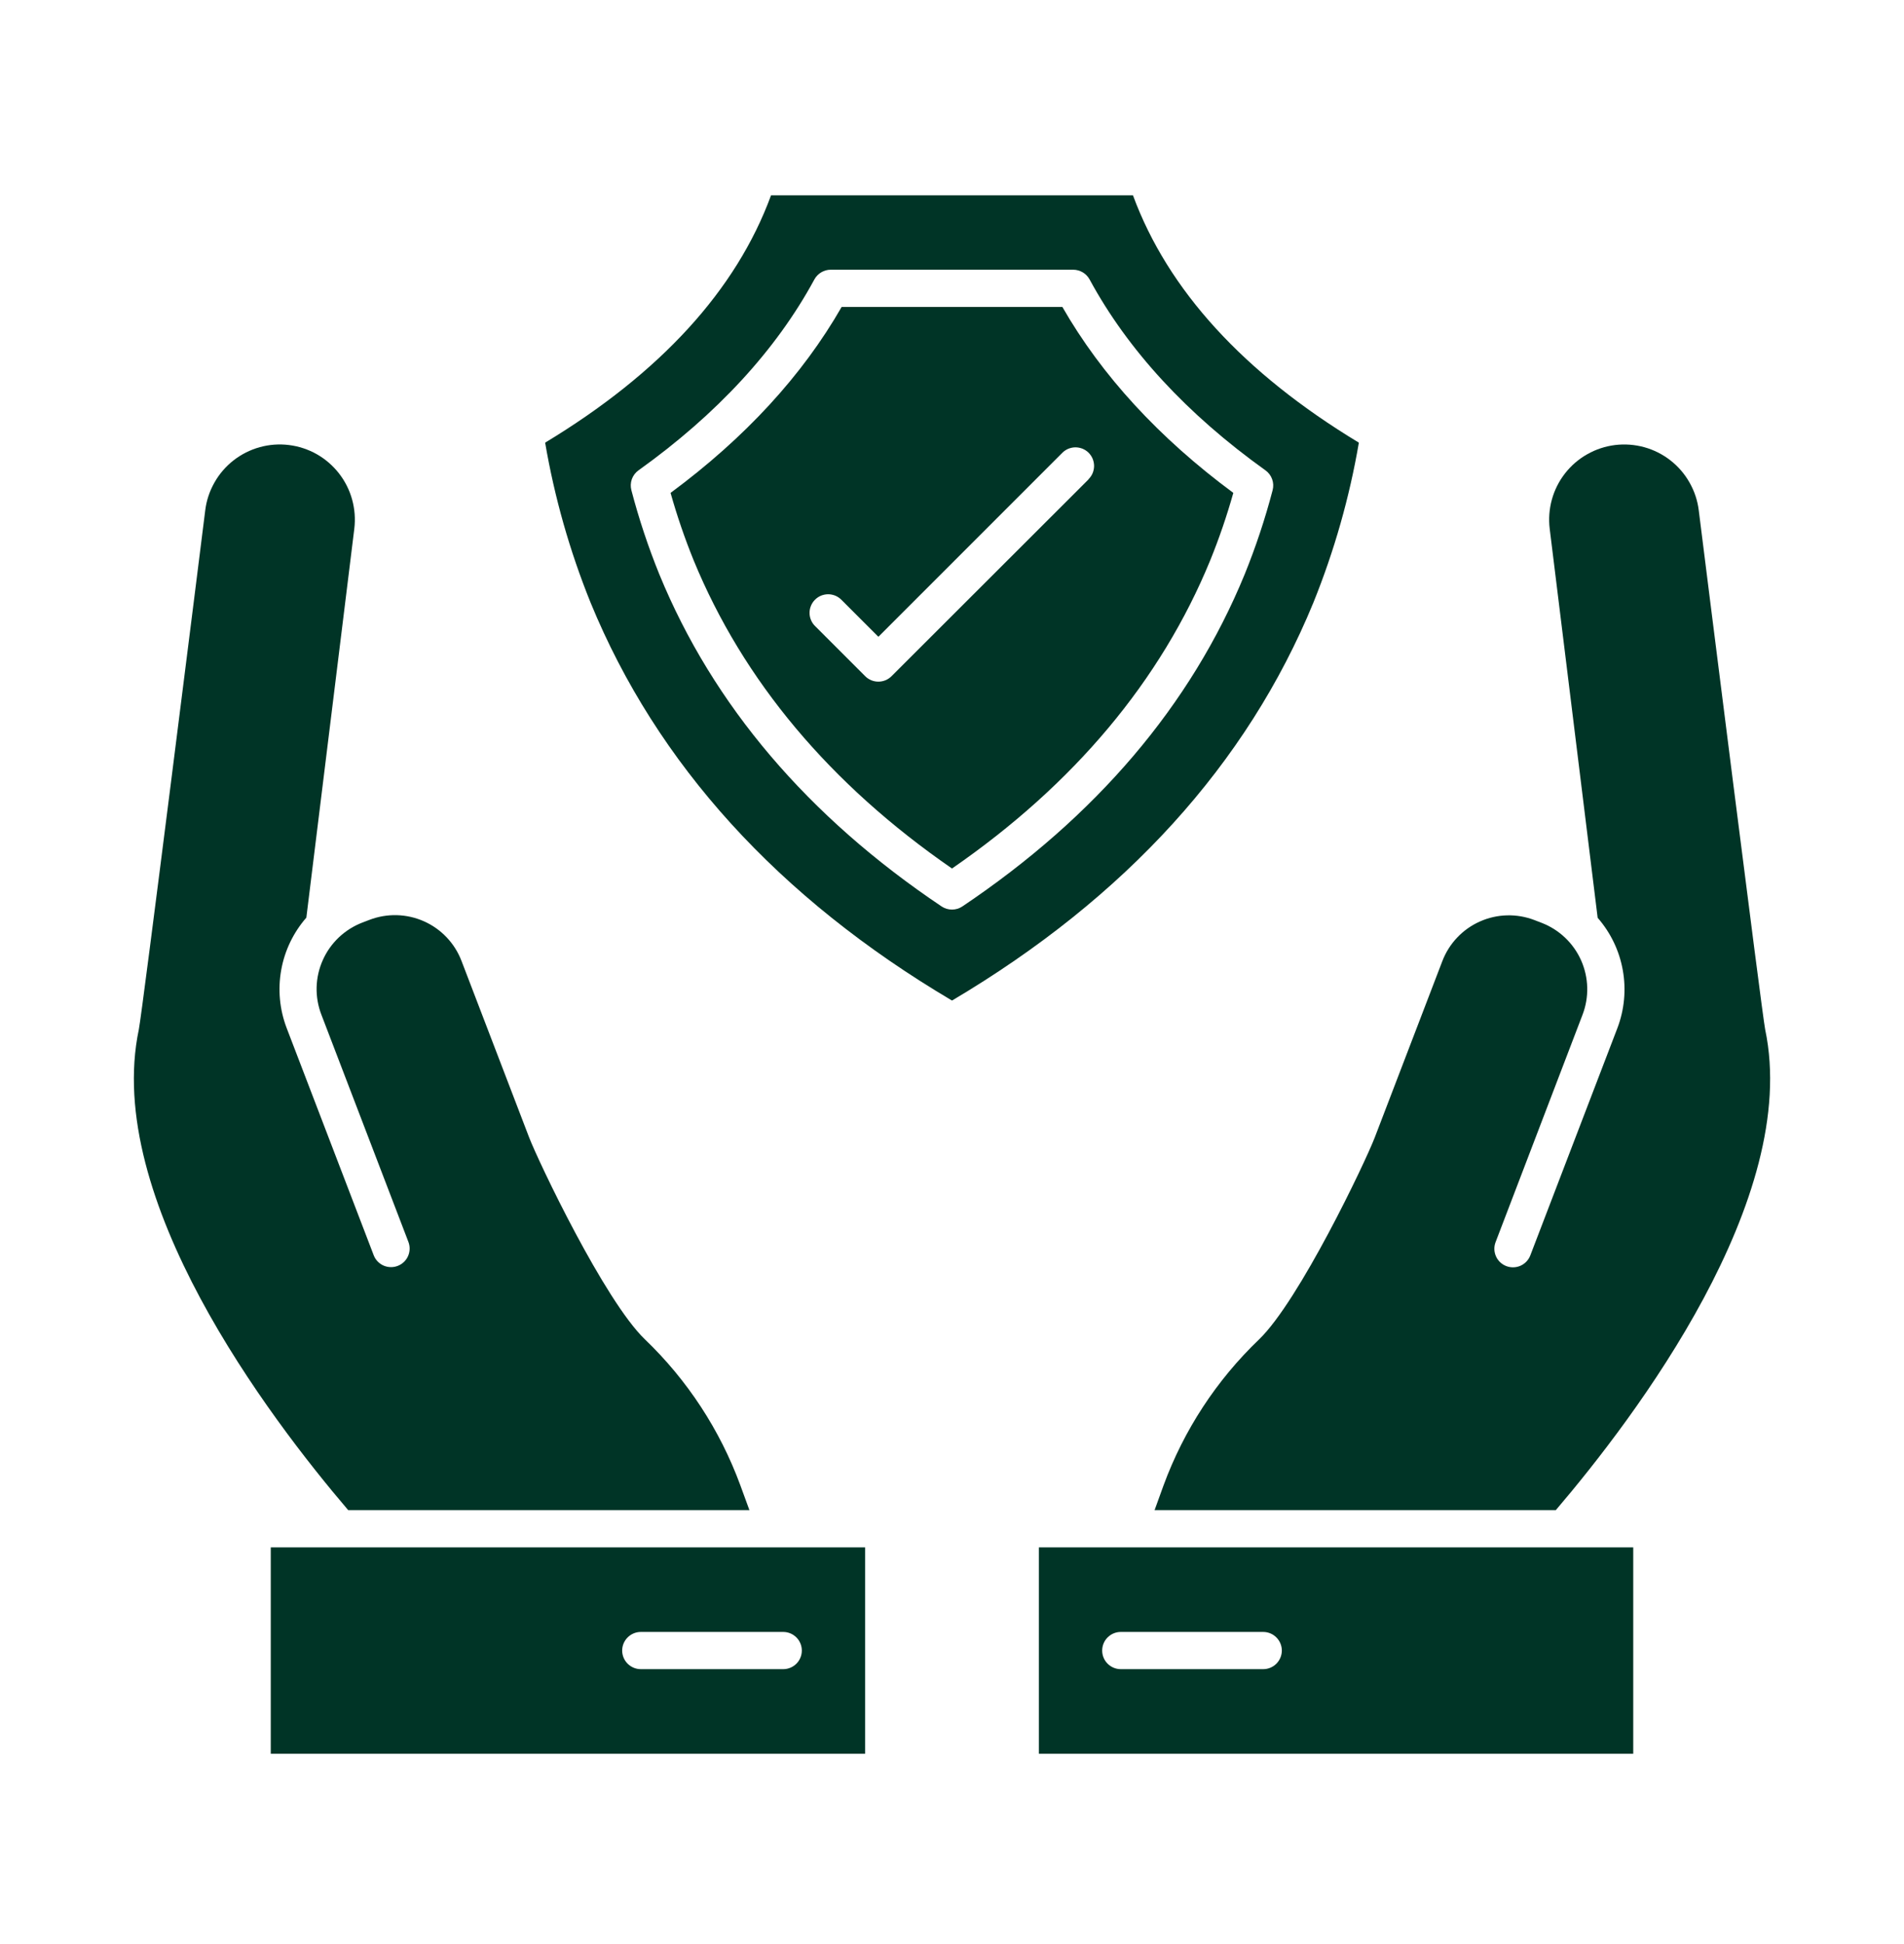
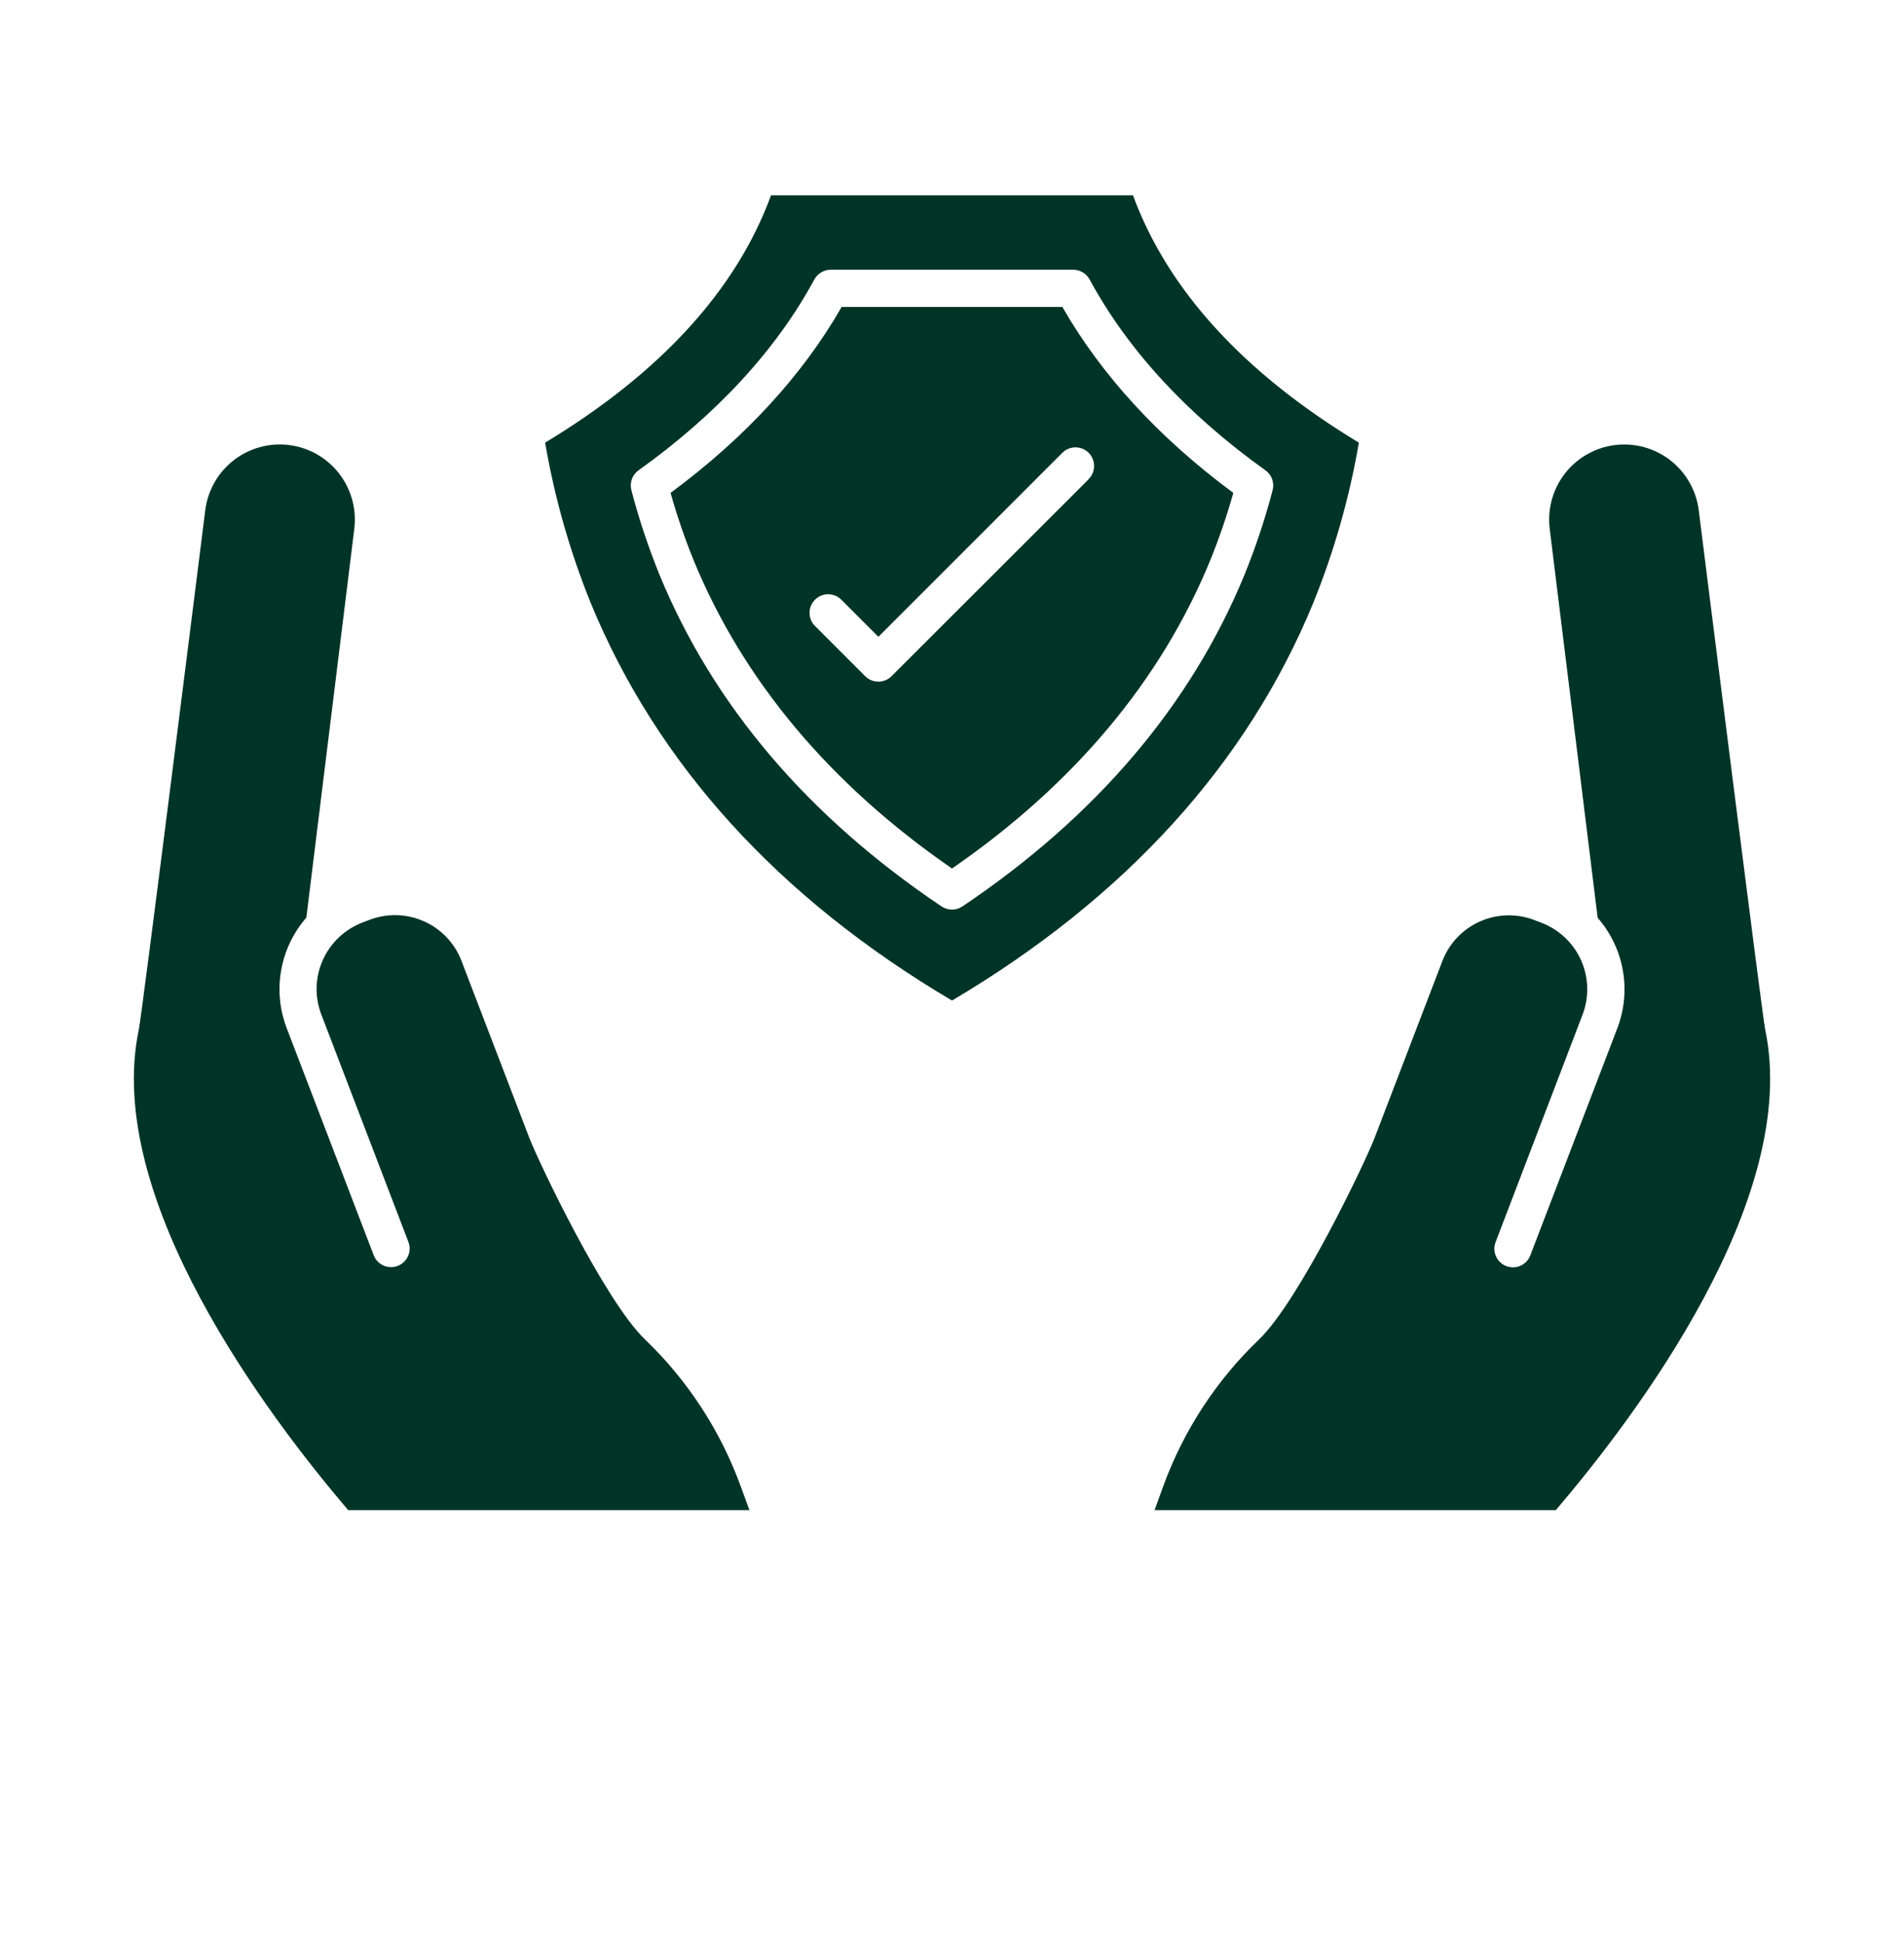
<svg xmlns="http://www.w3.org/2000/svg" width="48" height="49" viewBox="0 0 48 49" fill="none">
-   <path d="M6.826 39.001V44.204H21.809V39.001H6.826ZM19.746 42.071H16.154C16.03 42.071 15.911 42.021 15.823 41.934C15.735 41.846 15.685 41.726 15.685 41.602C15.685 41.478 15.735 41.358 15.823 41.271C15.911 41.183 16.03 41.133 16.154 41.133H19.746C19.87 41.133 19.989 41.183 20.077 41.271C20.165 41.358 20.214 41.478 20.214 41.602C20.214 41.726 20.165 41.846 20.077 41.934C19.989 42.021 19.87 42.071 19.746 42.071Z" fill="#003426" />
  <path d="M18.893 38.063H8.778C6.778 35.719 2.6 30.212 3.5 25.947C3.583 25.548 5.012 14.162 5.174 12.864C5.204 12.617 5.283 12.379 5.406 12.163C5.528 11.946 5.692 11.756 5.888 11.603C6.084 11.45 6.308 11.338 6.548 11.271C6.787 11.205 7.038 11.186 7.284 11.217C7.531 11.247 7.769 11.326 7.986 11.448C8.202 11.571 8.392 11.735 8.545 11.931C8.698 12.127 8.811 12.351 8.877 12.591C8.943 12.83 8.962 13.08 8.932 13.327L7.723 23.129C7.396 23.504 7.176 23.96 7.089 24.451C7.001 24.941 7.049 25.445 7.226 25.91L9.423 31.643C9.468 31.758 9.557 31.849 9.67 31.899C9.783 31.948 9.911 31.951 10.026 31.907C10.141 31.863 10.234 31.776 10.285 31.664C10.336 31.552 10.341 31.424 10.298 31.308L8.102 25.575C8.017 25.355 7.976 25.12 7.982 24.884C7.988 24.648 8.041 24.416 8.137 24.201C8.232 23.985 8.37 23.791 8.541 23.628C8.712 23.466 8.913 23.339 9.133 23.254L9.314 23.185C9.758 23.015 10.252 23.028 10.687 23.221C11.122 23.414 11.462 23.772 11.633 24.216L13.338 28.665C13.572 29.277 15.241 32.782 16.258 33.758C17.329 34.785 18.151 36.042 18.663 37.434L18.893 38.063Z" fill="#003426" />
  <path d="M39.222 38.063H29.107L29.333 37.439C29.845 36.046 30.667 34.789 31.738 33.763C32.755 32.787 34.424 29.282 34.658 28.669L36.363 24.221C36.534 23.777 36.874 23.419 37.309 23.226C37.744 23.032 38.238 23.02 38.682 23.19L38.864 23.26C39.308 23.431 39.666 23.771 39.86 24.206C40.053 24.641 40.066 25.135 39.895 25.579L37.702 31.313C37.659 31.429 37.664 31.556 37.715 31.669C37.766 31.781 37.859 31.868 37.974 31.912C38.089 31.956 38.217 31.953 38.33 31.904C38.443 31.854 38.532 31.762 38.577 31.648L40.774 25.915C40.951 25.45 40.999 24.945 40.911 24.455C40.824 23.965 40.605 23.508 40.277 23.133L39.068 13.327C39.038 13.08 39.057 12.83 39.123 12.591C39.189 12.351 39.302 12.127 39.455 11.931C39.608 11.735 39.798 11.571 40.015 11.449C40.231 11.326 40.469 11.248 40.716 11.217C40.963 11.187 41.213 11.206 41.453 11.272C41.692 11.338 41.916 11.451 42.112 11.604C42.308 11.757 42.472 11.947 42.594 12.164C42.717 12.38 42.796 12.618 42.826 12.865C42.988 14.162 44.42 25.548 44.5 25.948C45.4 30.212 41.222 35.719 39.222 38.063Z" fill="#003426" />
-   <path d="M26.191 39.001V44.204H41.174V39.001H26.191ZM31.846 42.071H28.254C28.13 42.071 28.011 42.021 27.923 41.934C27.835 41.846 27.786 41.726 27.786 41.602C27.786 41.478 27.835 41.358 27.923 41.271C28.011 41.183 28.13 41.133 28.254 41.133H31.846C31.97 41.133 32.09 41.183 32.177 41.271C32.265 41.358 32.315 41.478 32.315 41.602C32.315 41.726 32.265 41.846 32.177 41.934C32.09 42.021 31.97 42.071 31.846 42.071Z" fill="#003426" />
  <path d="M28.562 4.923H19.438C18.562 7.313 16.644 9.404 13.743 11.157C13.979 12.538 14.363 13.889 14.888 15.188C16.558 19.256 19.624 22.631 24 25.219C28.376 22.627 31.442 19.252 33.111 15.188C33.636 13.889 34.021 12.538 34.257 11.157C31.356 9.404 29.442 7.313 28.562 4.923ZM32.083 12.355C31.894 13.077 31.658 13.787 31.377 14.479C30.025 17.773 27.627 20.587 24.261 22.847C24.183 22.899 24.093 22.926 24 22.926C23.907 22.926 23.816 22.899 23.738 22.847C20.369 20.587 17.975 17.772 16.623 14.479C16.342 13.787 16.106 13.077 15.917 12.355C15.893 12.263 15.897 12.166 15.929 12.076C15.962 11.987 16.02 11.909 16.098 11.854C18.073 10.441 19.567 8.822 20.53 7.044C20.57 6.97 20.63 6.908 20.702 6.865C20.775 6.821 20.858 6.798 20.942 6.798H27.058C27.142 6.799 27.225 6.822 27.297 6.865C27.369 6.908 27.429 6.97 27.469 7.044C28.434 8.825 29.926 10.441 31.901 11.854C31.979 11.909 32.038 11.987 32.07 12.076C32.103 12.166 32.107 12.263 32.083 12.355Z" fill="#003426" />
  <path d="M26.782 7.736H21.218C20.229 9.463 18.78 11.038 16.905 12.423C17.067 13 17.262 13.568 17.487 14.123C18.735 17.157 20.924 19.768 24 21.891C27.075 19.768 29.265 17.156 30.51 14.123C30.735 13.568 30.93 13 31.092 12.423C29.219 11.038 27.772 9.463 26.782 7.736ZM27.444 12.081L22.475 17.044C22.387 17.132 22.268 17.181 22.143 17.181C22.019 17.181 21.9 17.132 21.812 17.044L20.552 15.784C20.507 15.741 20.471 15.689 20.447 15.632C20.422 15.575 20.409 15.513 20.409 15.451C20.408 15.389 20.42 15.327 20.444 15.27C20.467 15.212 20.502 15.16 20.546 15.116C20.59 15.072 20.642 15.037 20.7 15.013C20.758 14.99 20.819 14.978 20.882 14.978C20.944 14.979 21.005 14.992 21.063 15.016C21.12 15.041 21.172 15.077 21.215 15.121L22.144 16.05L26.776 11.418C26.819 11.374 26.871 11.338 26.928 11.313C26.985 11.289 27.047 11.276 27.109 11.275C27.171 11.275 27.233 11.287 27.291 11.31C27.348 11.334 27.401 11.368 27.445 11.412C27.489 11.457 27.523 11.509 27.547 11.566C27.57 11.624 27.582 11.686 27.582 11.748C27.581 11.81 27.568 11.872 27.544 11.929C27.519 11.986 27.483 12.038 27.439 12.081H27.444Z" fill="#003426" />
</svg>